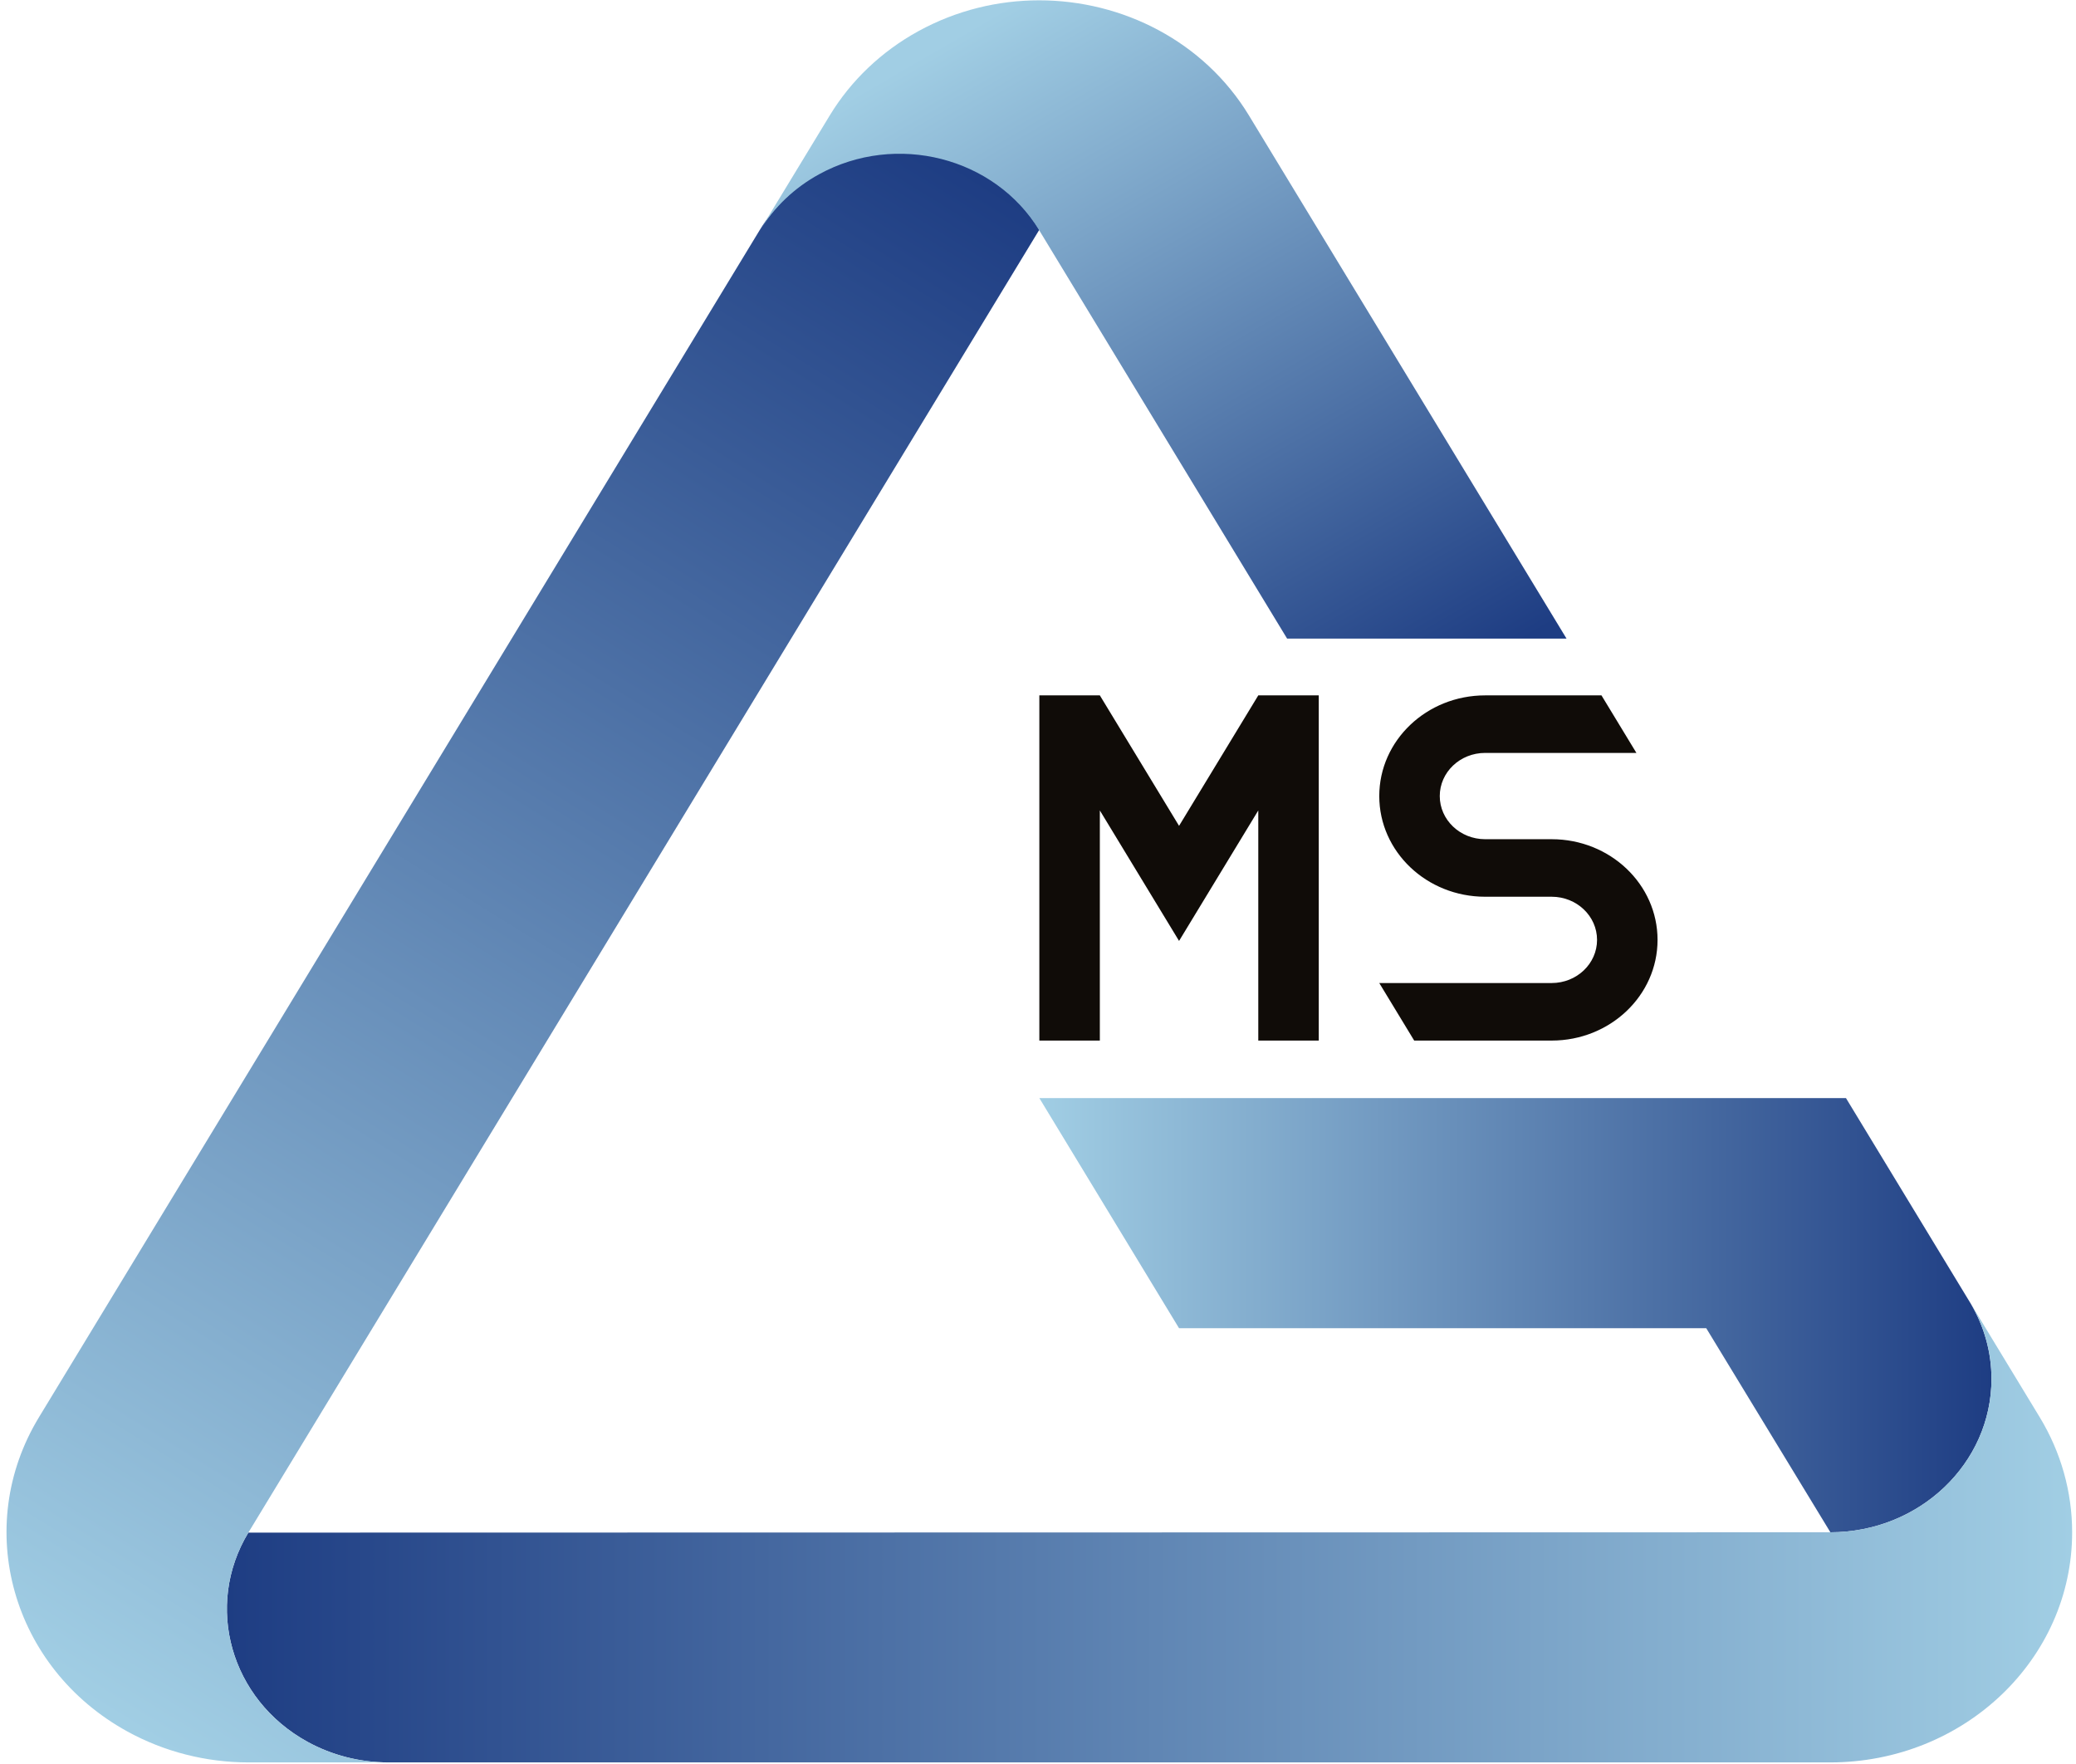
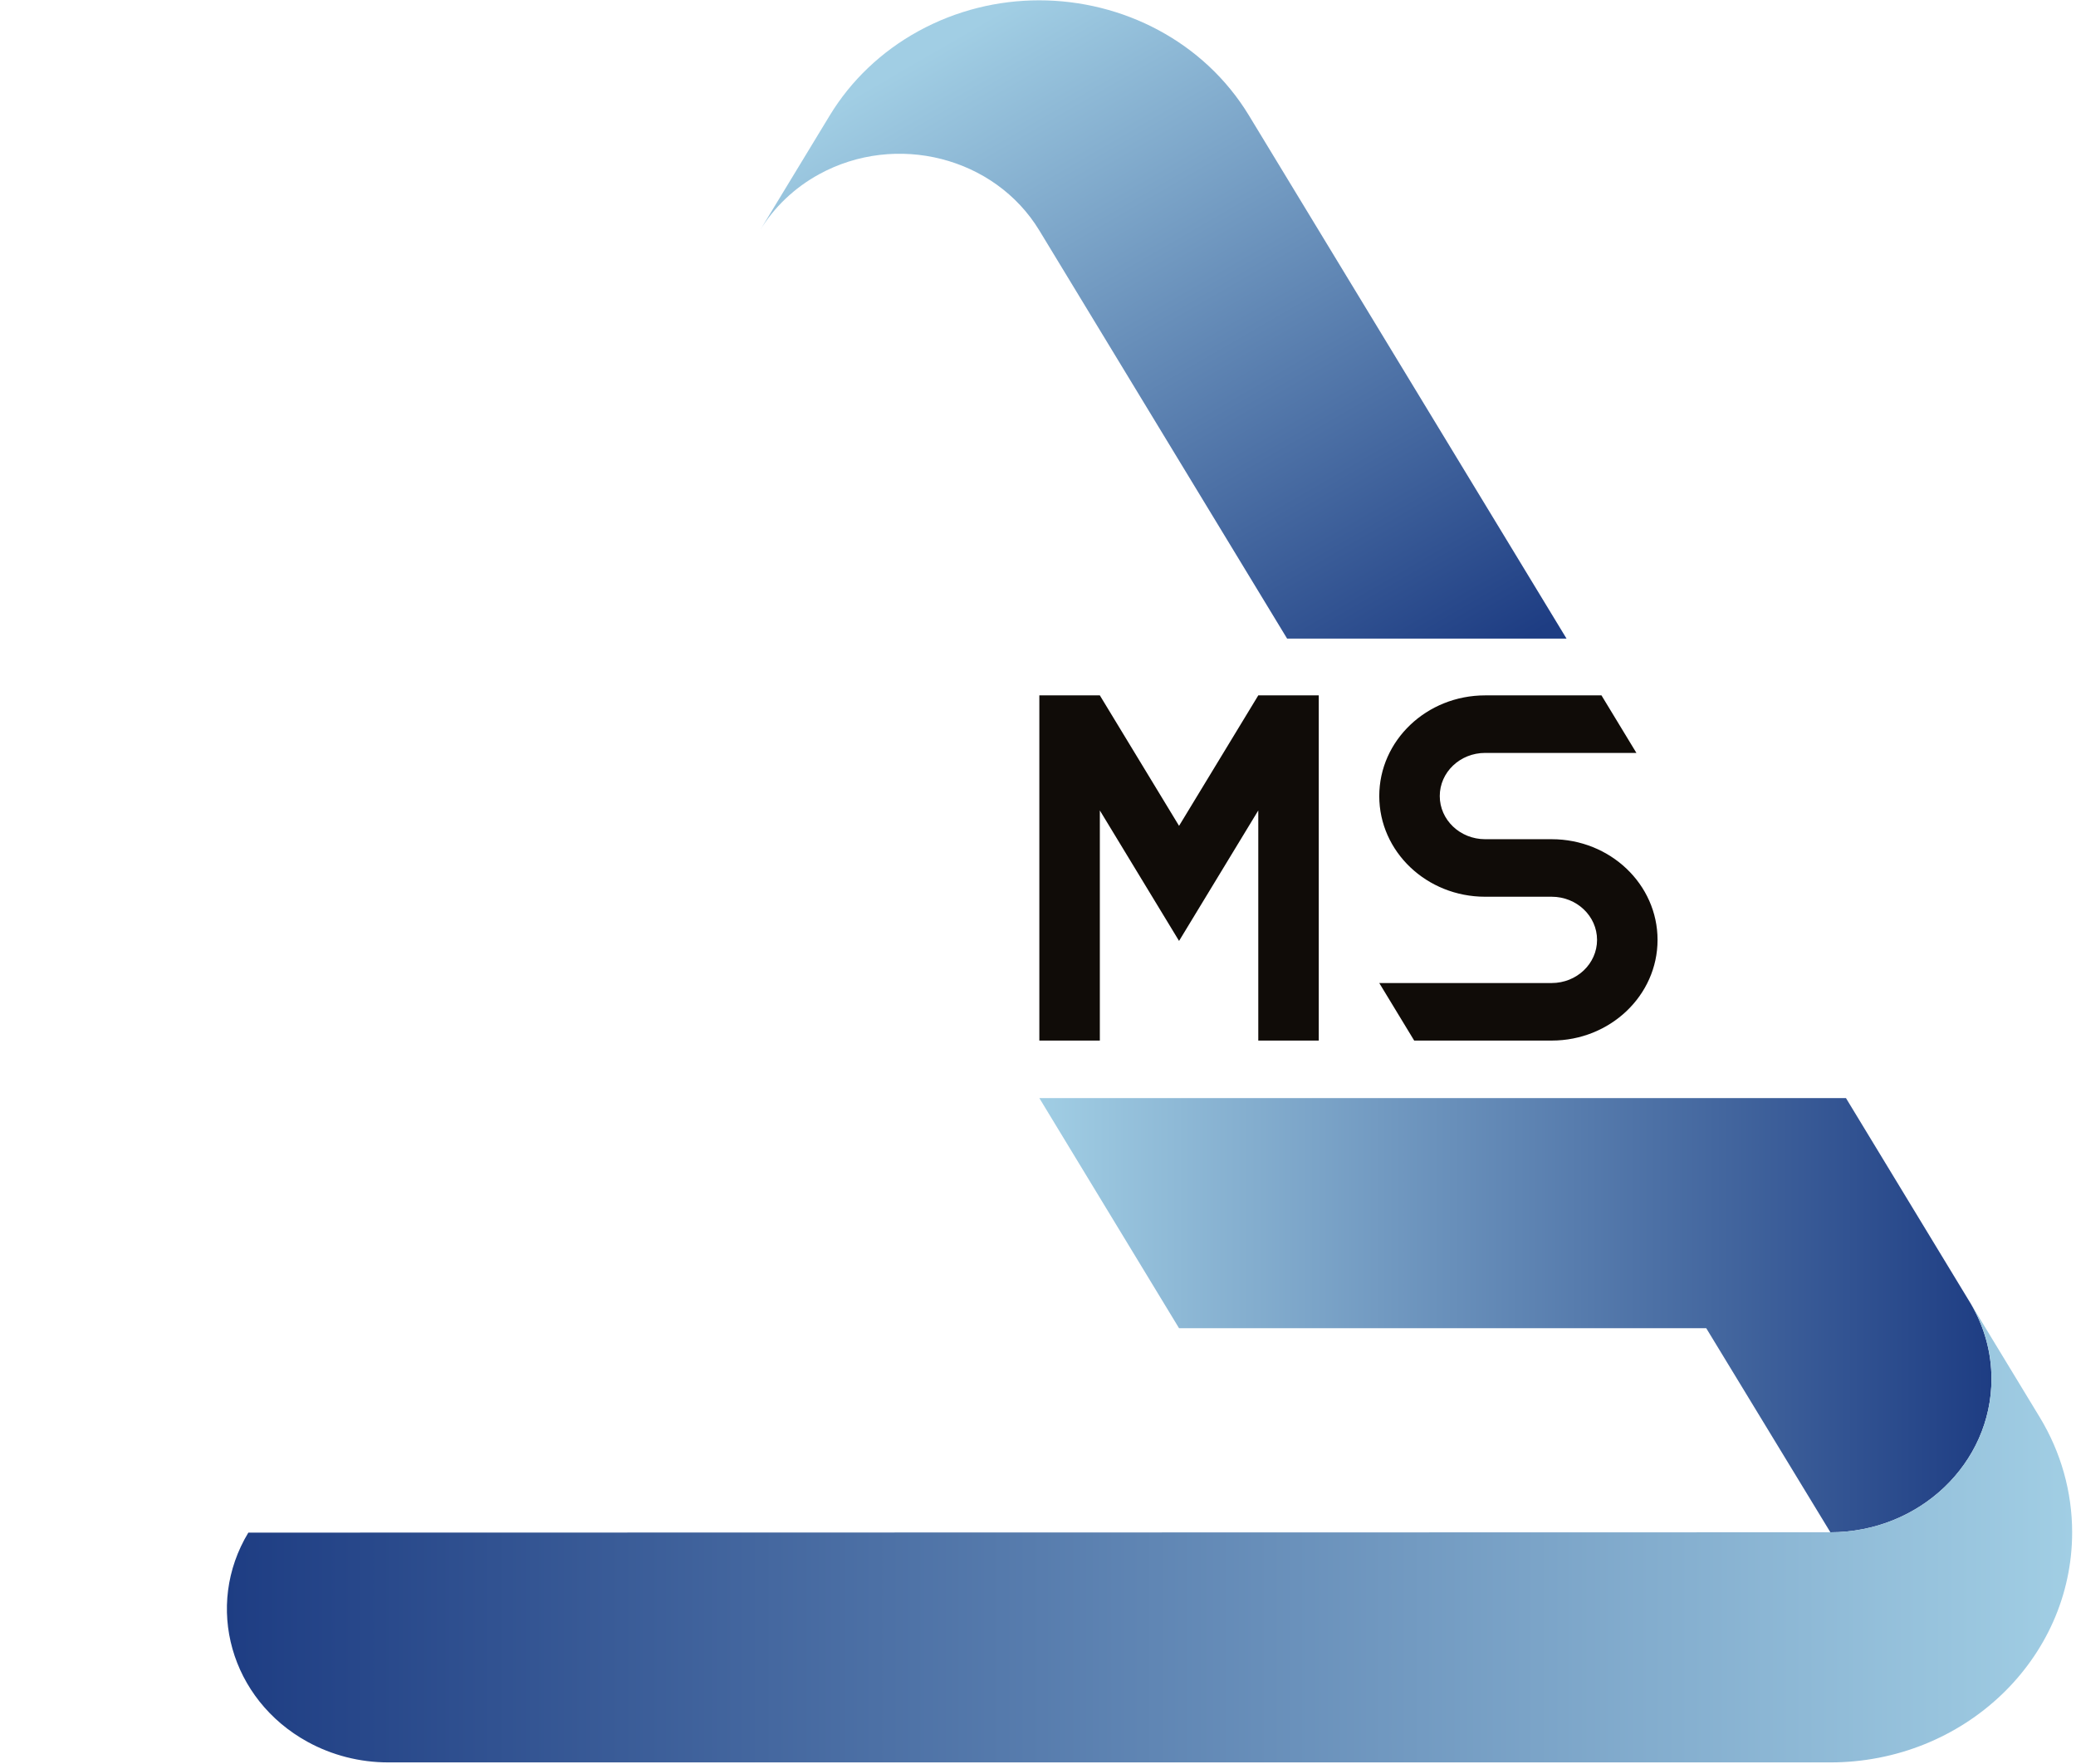
<svg xmlns="http://www.w3.org/2000/svg" version="1.1" id="Calque_1" x="0px" y="0px" width="266px" height="226px" viewBox="0 0 266 226" enable-background="new 0 0 266 226" xml:space="preserve">
  <polygon fill="#100C08" points="133.172,133.311 133.172,89.088 140.924,89.088 151.074,105.804 161.225,89.088 168.975,89.088   168.975,133.311 161.225,133.311 161.225,103.829 151.074,120.546 140.924,103.829 140.924,133.311 " />
  <path fill="#100C08" d="M190.292,114.885c-7.492,0-13.565-5.775-13.565-12.898c0-7.125,6.073-12.899,13.565-12.899h14.907  l4.476,7.371h-19.383c-3.212,0-5.813,2.474-5.813,5.528c0,3.052,2.601,5.528,5.813,5.528h8.526c7.493,0,13.566,5.774,13.566,12.898  c0,7.123-6.073,12.899-13.566,12.899h-17.616l-4.475-7.371h22.091c3.211,0,5.814-2.476,5.814-5.528c0-3.053-2.603-5.528-5.814-5.528  H190.292z" />
  <linearGradient id="SVGID_1_" gradientUnits="userSpaceOnUse" x1="133.172" y1="168.495" x2="255.17" y2="168.495">
    <stop offset="0" style="stop-color:#A1CEE4" />
    <stop offset="1" style="stop-color:#1E3D83" />
  </linearGradient>
  <path fill="url(#SVGID_1_)" d="M252.528,167.038c1.731,2.936,2.642,6.246,2.642,9.615c0,10.844-9.237,19.639-20.639,19.656  l-15.906-26.144h-67.551l-17.902-29.483h103.354L252.528,167.038z" />
  <linearGradient id="SVGID_2_" gradientUnits="userSpaceOnUse" x1="29.073" y1="196.308" x2="265.506" y2="196.308">
    <stop offset="0" style="stop-color:#1E3D83" />
    <stop offset="1" style="stop-color:#A1CEE4" />
  </linearGradient>
  <path fill="url(#SVGID_2_)" d="M31.82,196.35l202.678-0.042c11.417,0,20.672-8.801,20.672-19.656c0-3.45-0.955-6.839-2.769-9.828  l8.951,14.741c2.721,4.483,4.154,9.567,4.154,14.743c0,16.281-13.883,29.482-31.008,29.482L48.99,225.789h0.757  c-3.628,0-7.193-0.908-10.336-2.633C29.54,217.737,26.148,205.744,31.82,196.35z" />
  <linearGradient id="SVGID_3_" gradientUnits="userSpaceOnUse" x1="15.877" y1="220.71" x2="134.888" y2="28.621">
    <stop offset="0" style="stop-color:#A1CEE4" />
    <stop offset="1" style="stop-color:#1E3D83" />
  </linearGradient>
-   <path fill="url(#SVGID_3_)" d="M4.994,181.566C35.653,131.073,97.37,29.431,97.37,29.431c1.813-2.989,4.424-5.469,7.566-7.195  c9.886-5.427,22.529-2.206,28.236,7.194L31.845,196.309c-5.708,9.399-2.32,21.42,7.566,26.847c3.143,1.725,6.707,2.633,10.336,2.633  l-17.902,0.001c-5.443,0-10.789-1.363-15.503-3.95C1.512,213.699-3.569,195.668,4.994,181.566z" />
  <linearGradient id="SVGID_4_" gradientUnits="userSpaceOnUse" x1="120.238" y1="5.966" x2="172.063" y2="95.386">
    <stop offset="0" style="stop-color:#A1CEE4" />
    <stop offset="1" style="stop-color:#1E3D83" />
  </linearGradient>
  <path fill="url(#SVGID_4_)" d="M117.669,3.995c-4.714,2.587-8.628,6.311-11.35,10.792l-8.95,14.741  c1.814-2.988,4.424-5.469,7.566-7.194c9.886-5.427,22.529-2.206,28.237,7.194l31.747,52.287h35.803l-40.698-67.028  C154.28,5.328,143.858,0.04,133.142,0.041C127.883,0.041,122.55,1.315,117.669,3.995z" />
</svg>